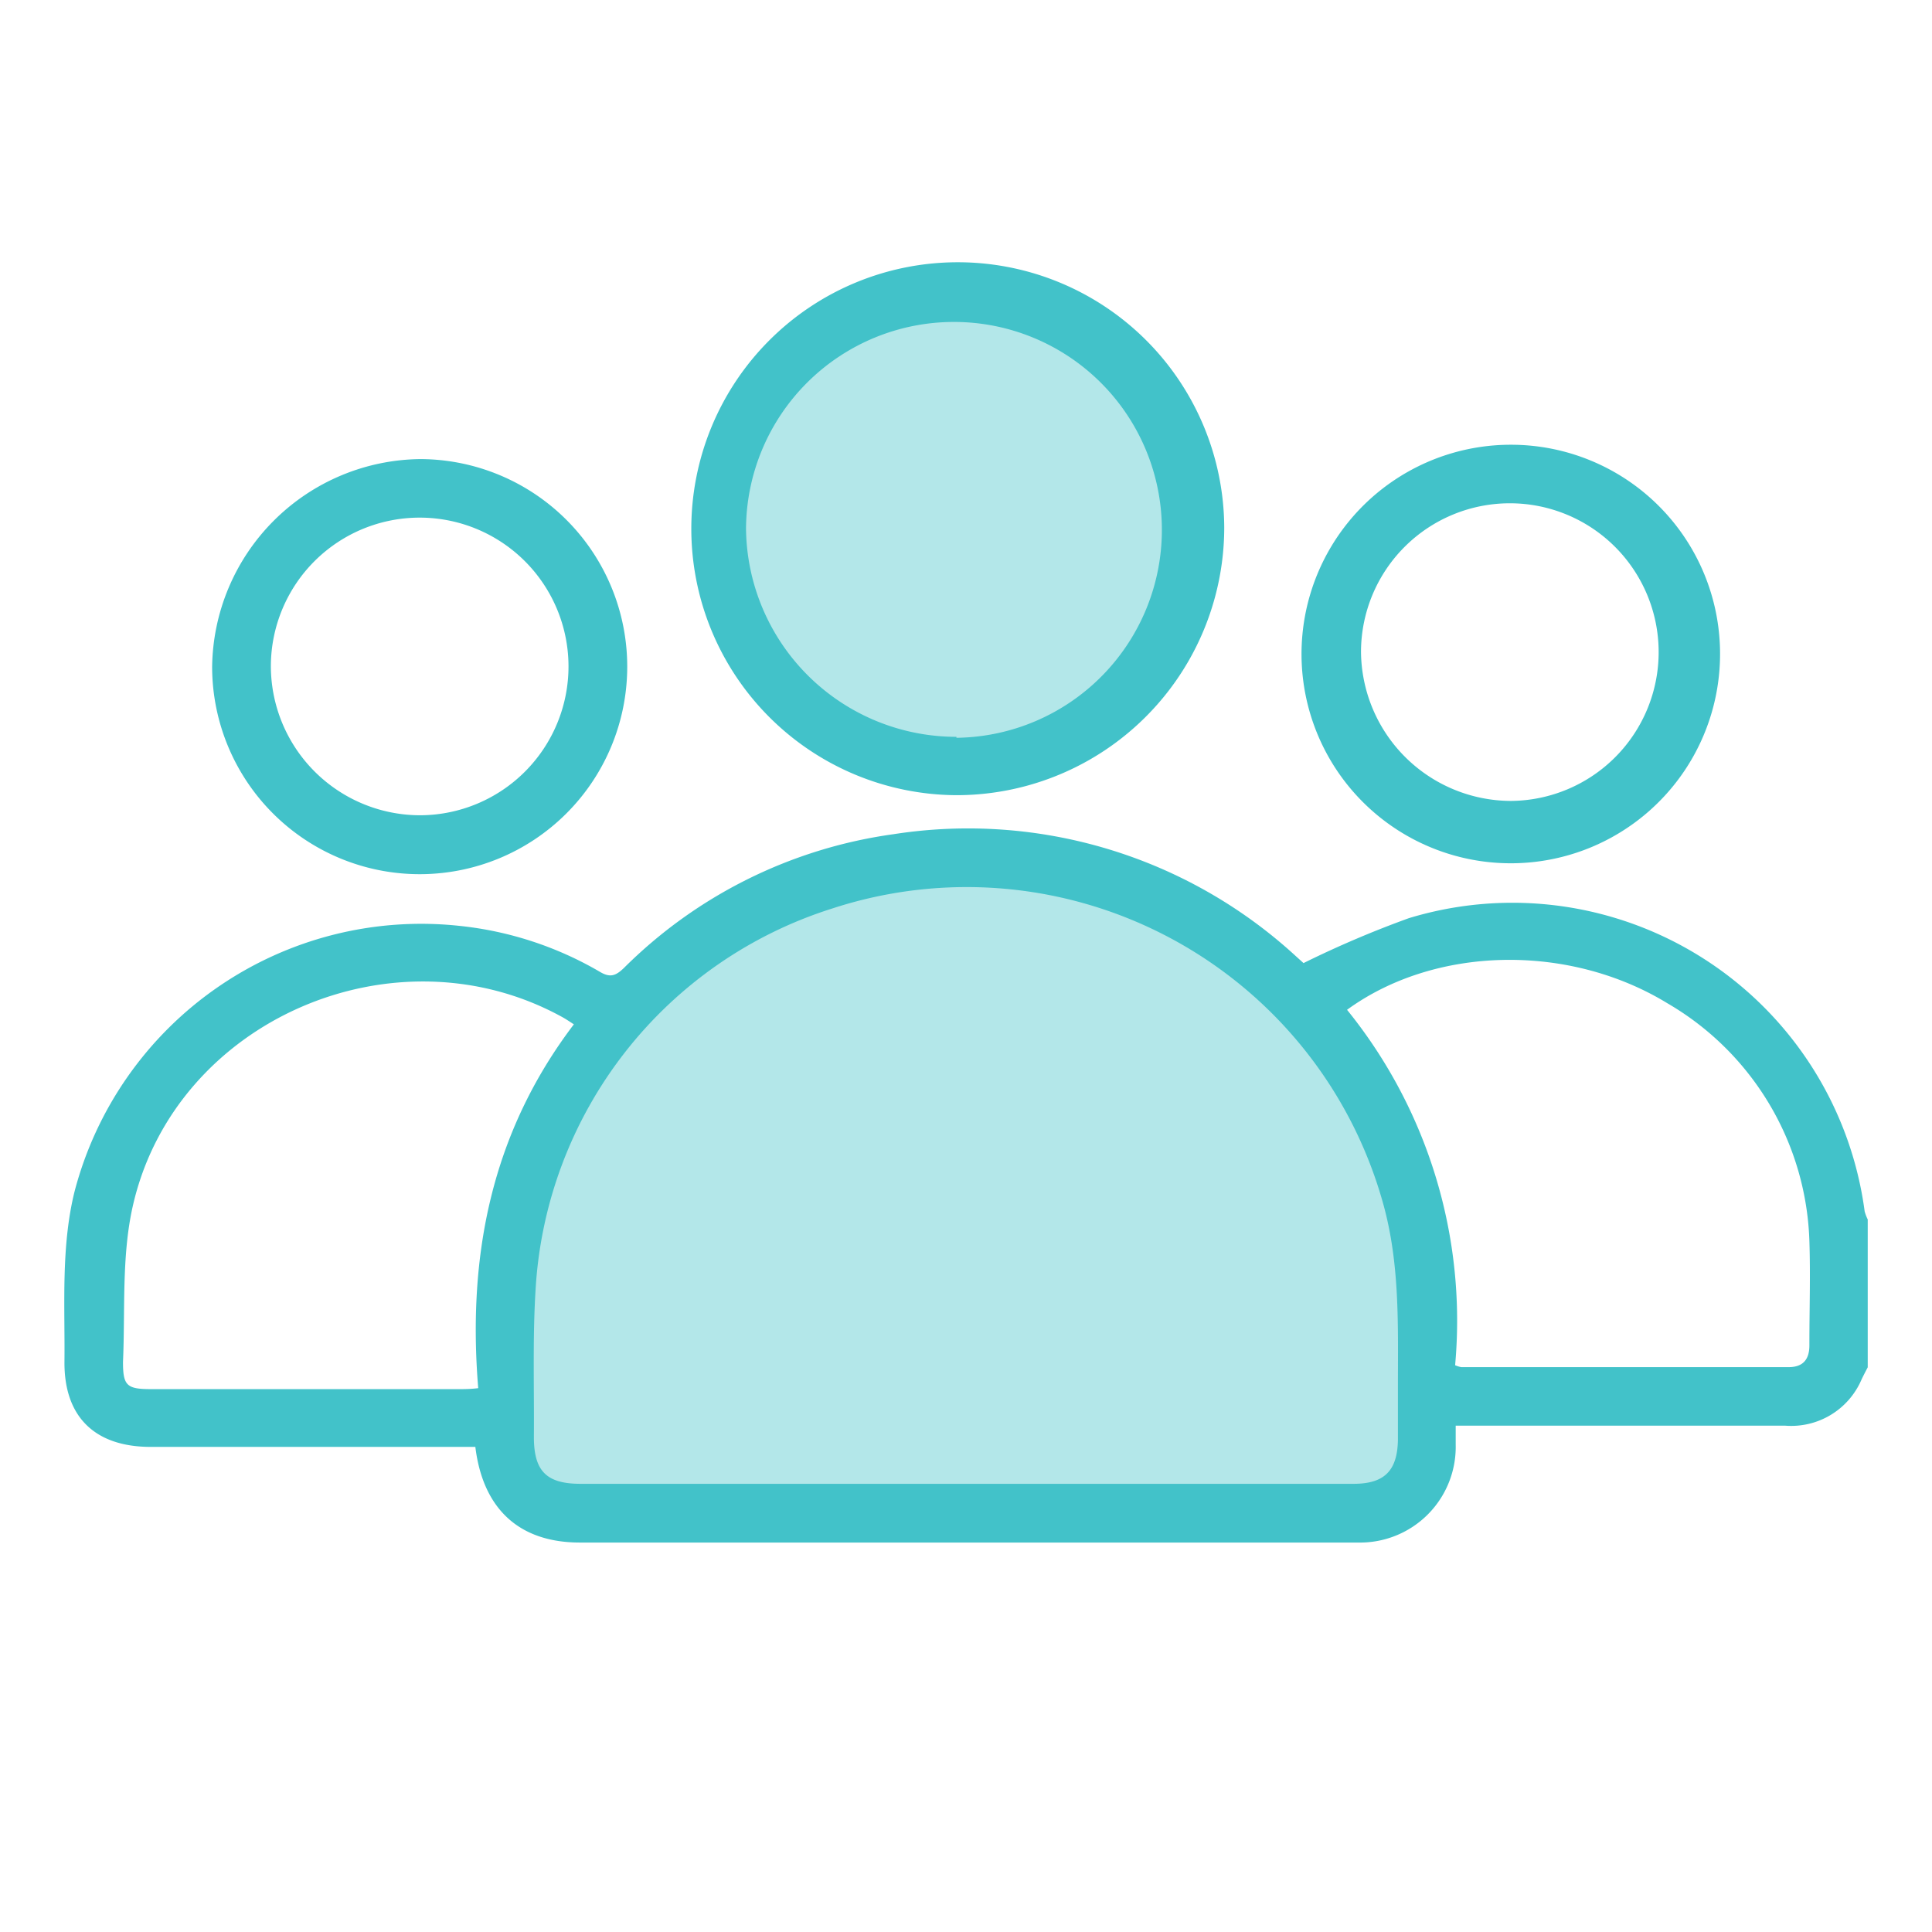
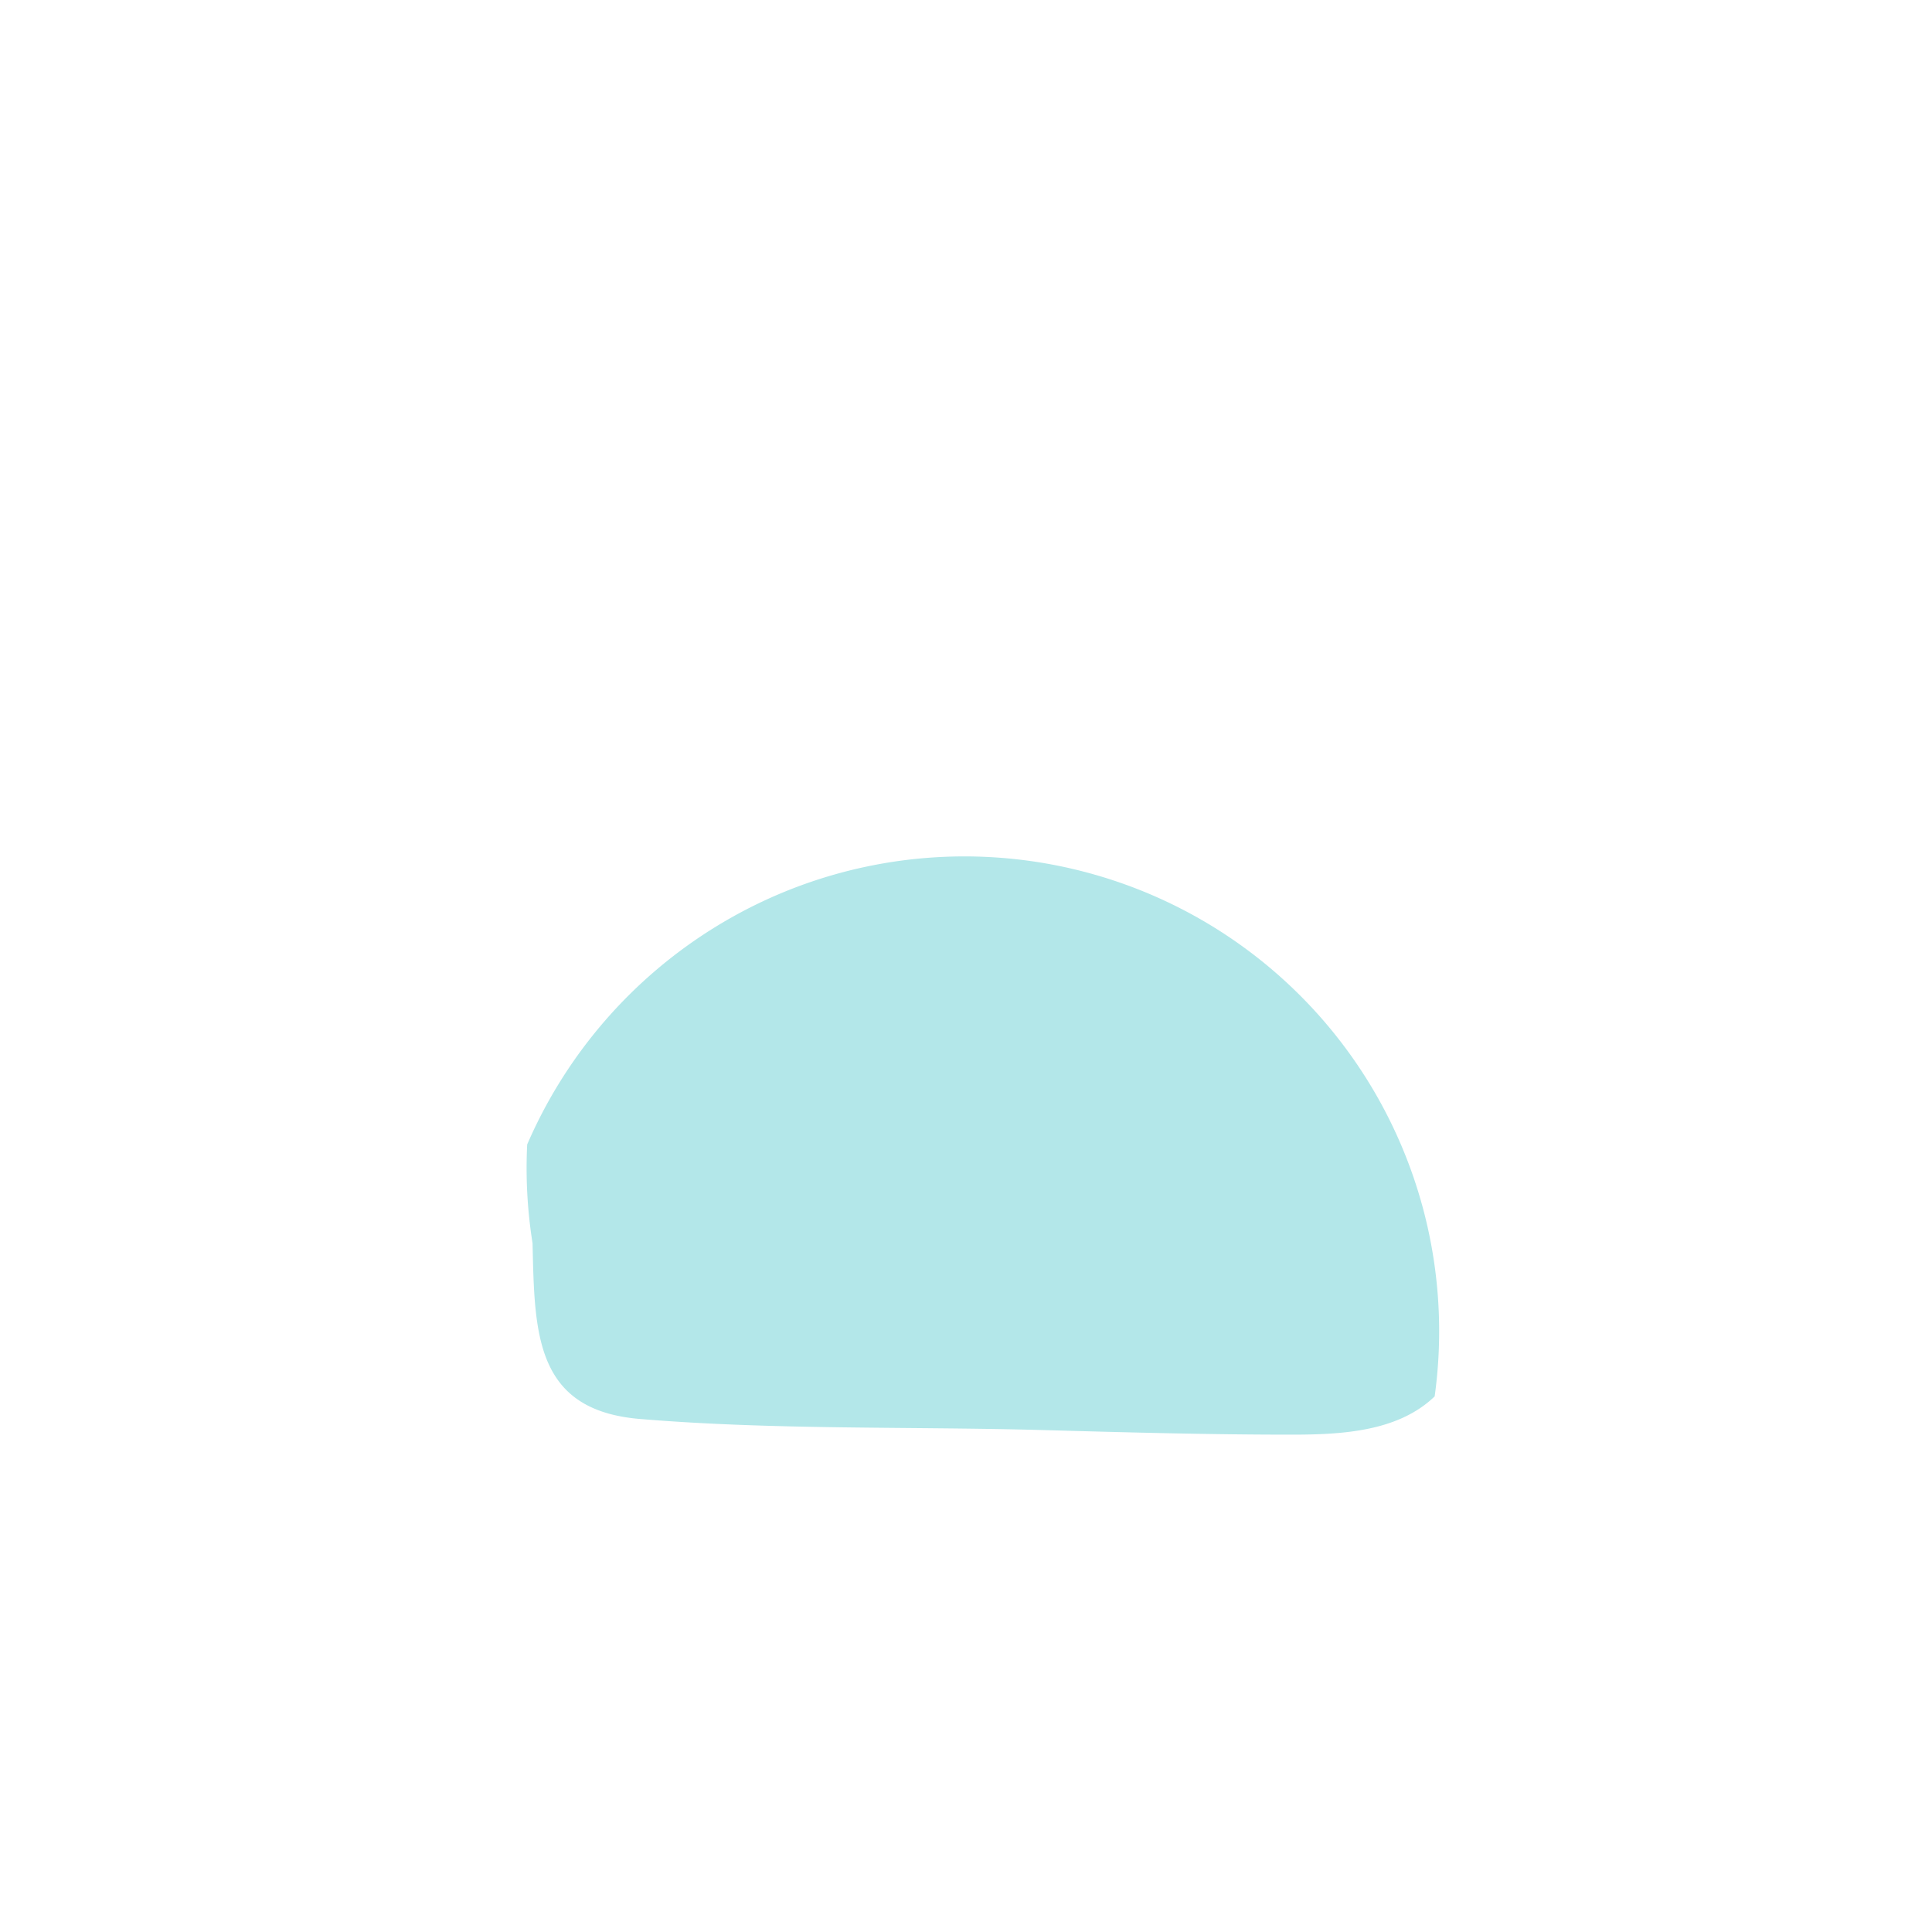
<svg xmlns="http://www.w3.org/2000/svg" id="Capa_1" data-name="Capa 1" viewBox="0 0 101 101">
  <defs>
    <style>.cls-1{fill:#b3e7e9;}.cls-2{fill:#42c2c9;}</style>
  </defs>
-   <path class="cls-1" d="M27.56,59.83A25,25,0,0,1,39.79,47.16,24.82,24.82,0,0,1,75,73a8.88,8.88,0,0,1-2.2,5.26c-1.91,1.84-4.84,2-7.49,2-4.34,0-8.68-.12-13-.24-7-.19-14.1,0-21.06-.58-5.51-.46-5.5-4.52-5.61-9.19A25,25,0,0,1,27.56,59.83Z" />
-   <circle class="cls-1" cx="50.5" cy="27.64" r="12.32" />
-   <path class="cls-2" d="M97.64,71.48c-.11.21-.22.42-.32.63a4,4,0,0,1-4,2.42H76.1c0,.38,0,.68,0,1A5,5,0,0,1,71,80.64c-.92,0-1.84,0-2.76,0H30.31c-3.13,0-5.06-1.72-5.46-5H23.8c-5.31,0-10.61,0-15.92,0-2.93,0-4.54-1.58-4.51-4.47s-.19-6,.53-8.89A18.73,18.73,0,0,1,24,48.4a18.27,18.27,0,0,1,7.37,2.41c.54.32.83.19,1.24-.2a24.76,24.76,0,0,1,14.1-7A25.32,25.32,0,0,1,67.76,50l.41.37-.07,0A53.31,53.31,0,0,1,73.65,48,18.58,18.58,0,0,1,97.48,63.33a2.41,2.41,0,0,0,.16.42ZM50.51,77.57H70.76c1.61,0,2.29-.68,2.32-2.29,0-.92,0-1.84,0-2.75,0-3.22.11-6.44-.77-9.6A22.6,22.6,0,0,0,43.52,47.49,22.23,22.23,0,0,0,28,67.4c-.16,2.57-.07,5.15-.09,7.72,0,1.78.65,2.45,2.44,2.45ZM70.42,52.79a25.83,25.83,0,0,1,5.65,18.58,1.47,1.47,0,0,0,.32.1l17.12,0c.78,0,1.09-.44,1.08-1.17,0-1.81.06-3.63,0-5.43a14.93,14.93,0,0,0-7.42-12.42C82,49.29,75,49.45,70.42,52.79ZM30,53.55c-.26-.17-.41-.27-.57-.36-8.75-4.85-20.29.12-22.49,9.87-.59,2.62-.39,5.42-.51,8.14,0,1.23.19,1.42,1.46,1.42H24c.29,0,.58,0,1-.05C24.43,65.61,25.7,59.21,30,53.55Z" />
-   <path class="cls-2" d="M50,41.57a13.93,13.93,0,1,1,14-14A14,14,0,0,1,50,41.57Zm0-3A10.87,10.87,0,1,0,39,27.64,11,11,0,0,0,50,38.52Z" />
-   <path class="cls-2" d="M89.92,34.13A10.94,10.94,0,1,1,79,23.25,10.93,10.93,0,0,1,89.92,34.13ZM79,41.87a7.78,7.78,0,1,0-7.85-7.81A7.86,7.86,0,0,0,79,41.87Z" />
-   <path class="cls-2" d="M22,24A10.85,10.85,0,1,1,11.09,34.87,11,11,0,0,1,22,24Zm0,18.62a7.78,7.78,0,1,0-7.84-7.84A7.81,7.81,0,0,0,22,42.62Z" />
+   <path class="cls-1" d="M27.56,59.83A25,25,0,0,1,39.79,47.16,24.82,24.82,0,0,1,75,73c-1.91,1.84-4.84,2-7.49,2-4.34,0-8.68-.12-13-.24-7-.19-14.1,0-21.06-.58-5.51-.46-5.5-4.52-5.61-9.19A25,25,0,0,1,27.56,59.83Z" />
</svg>